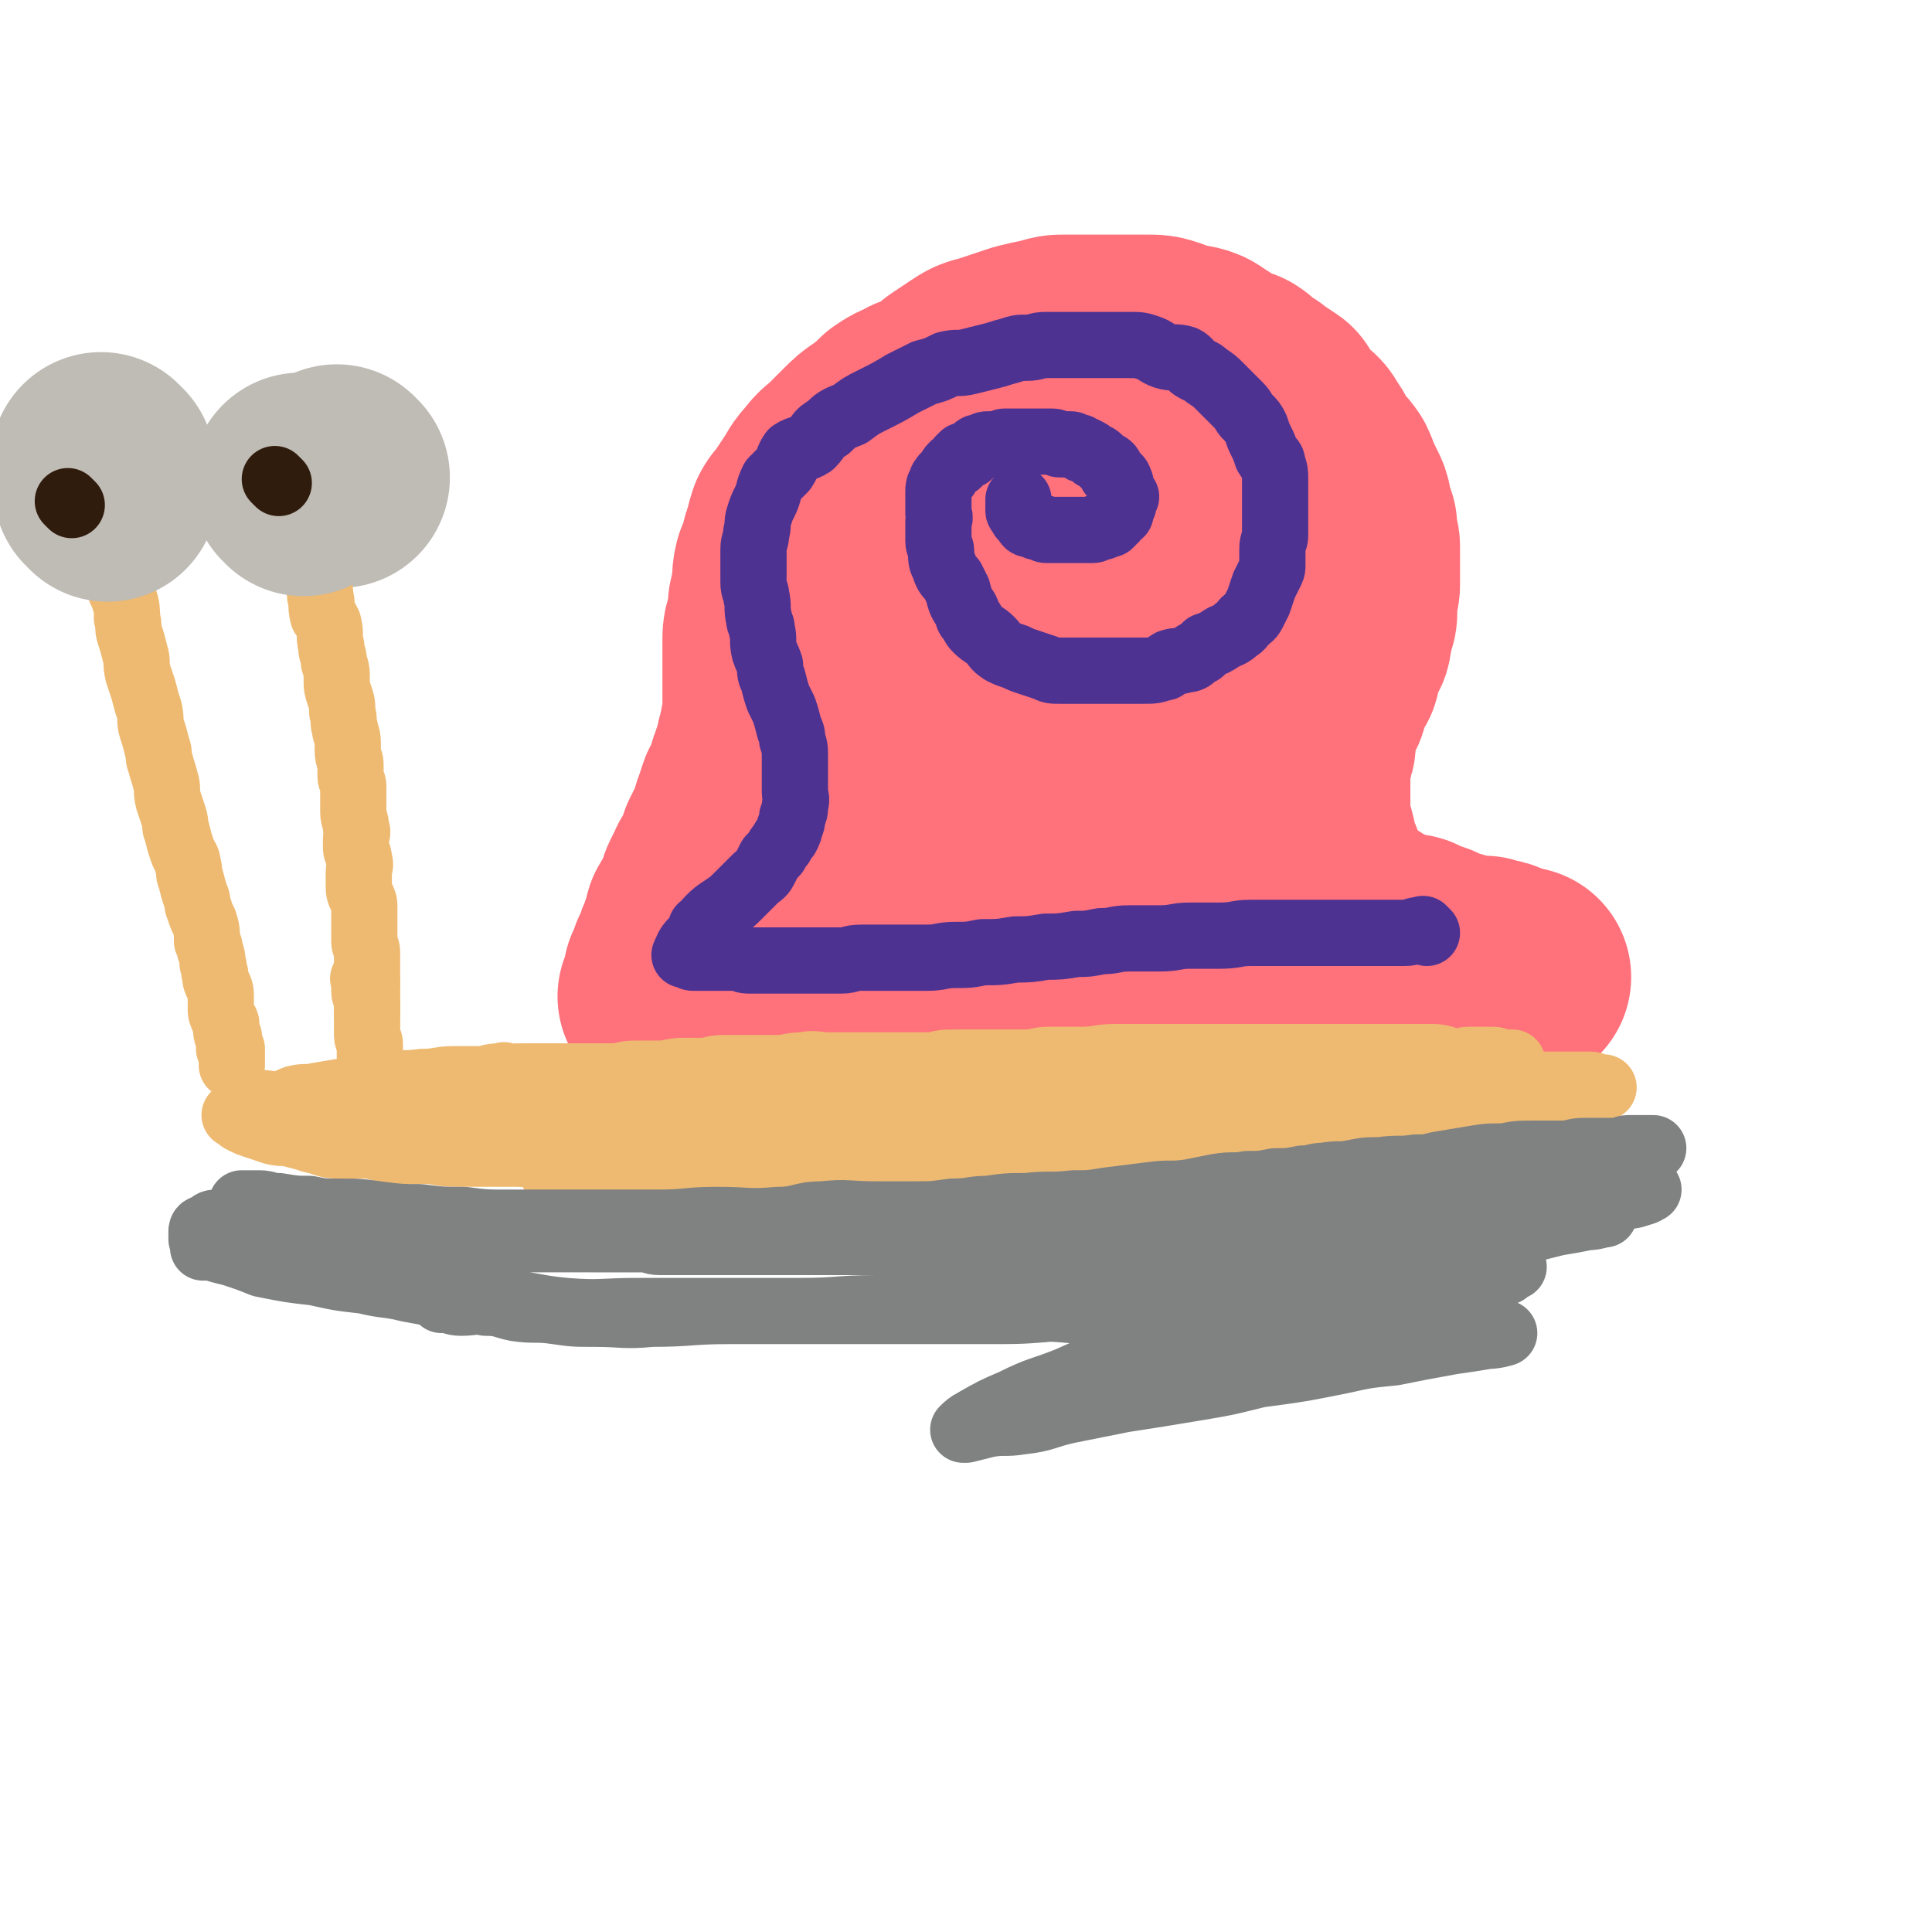
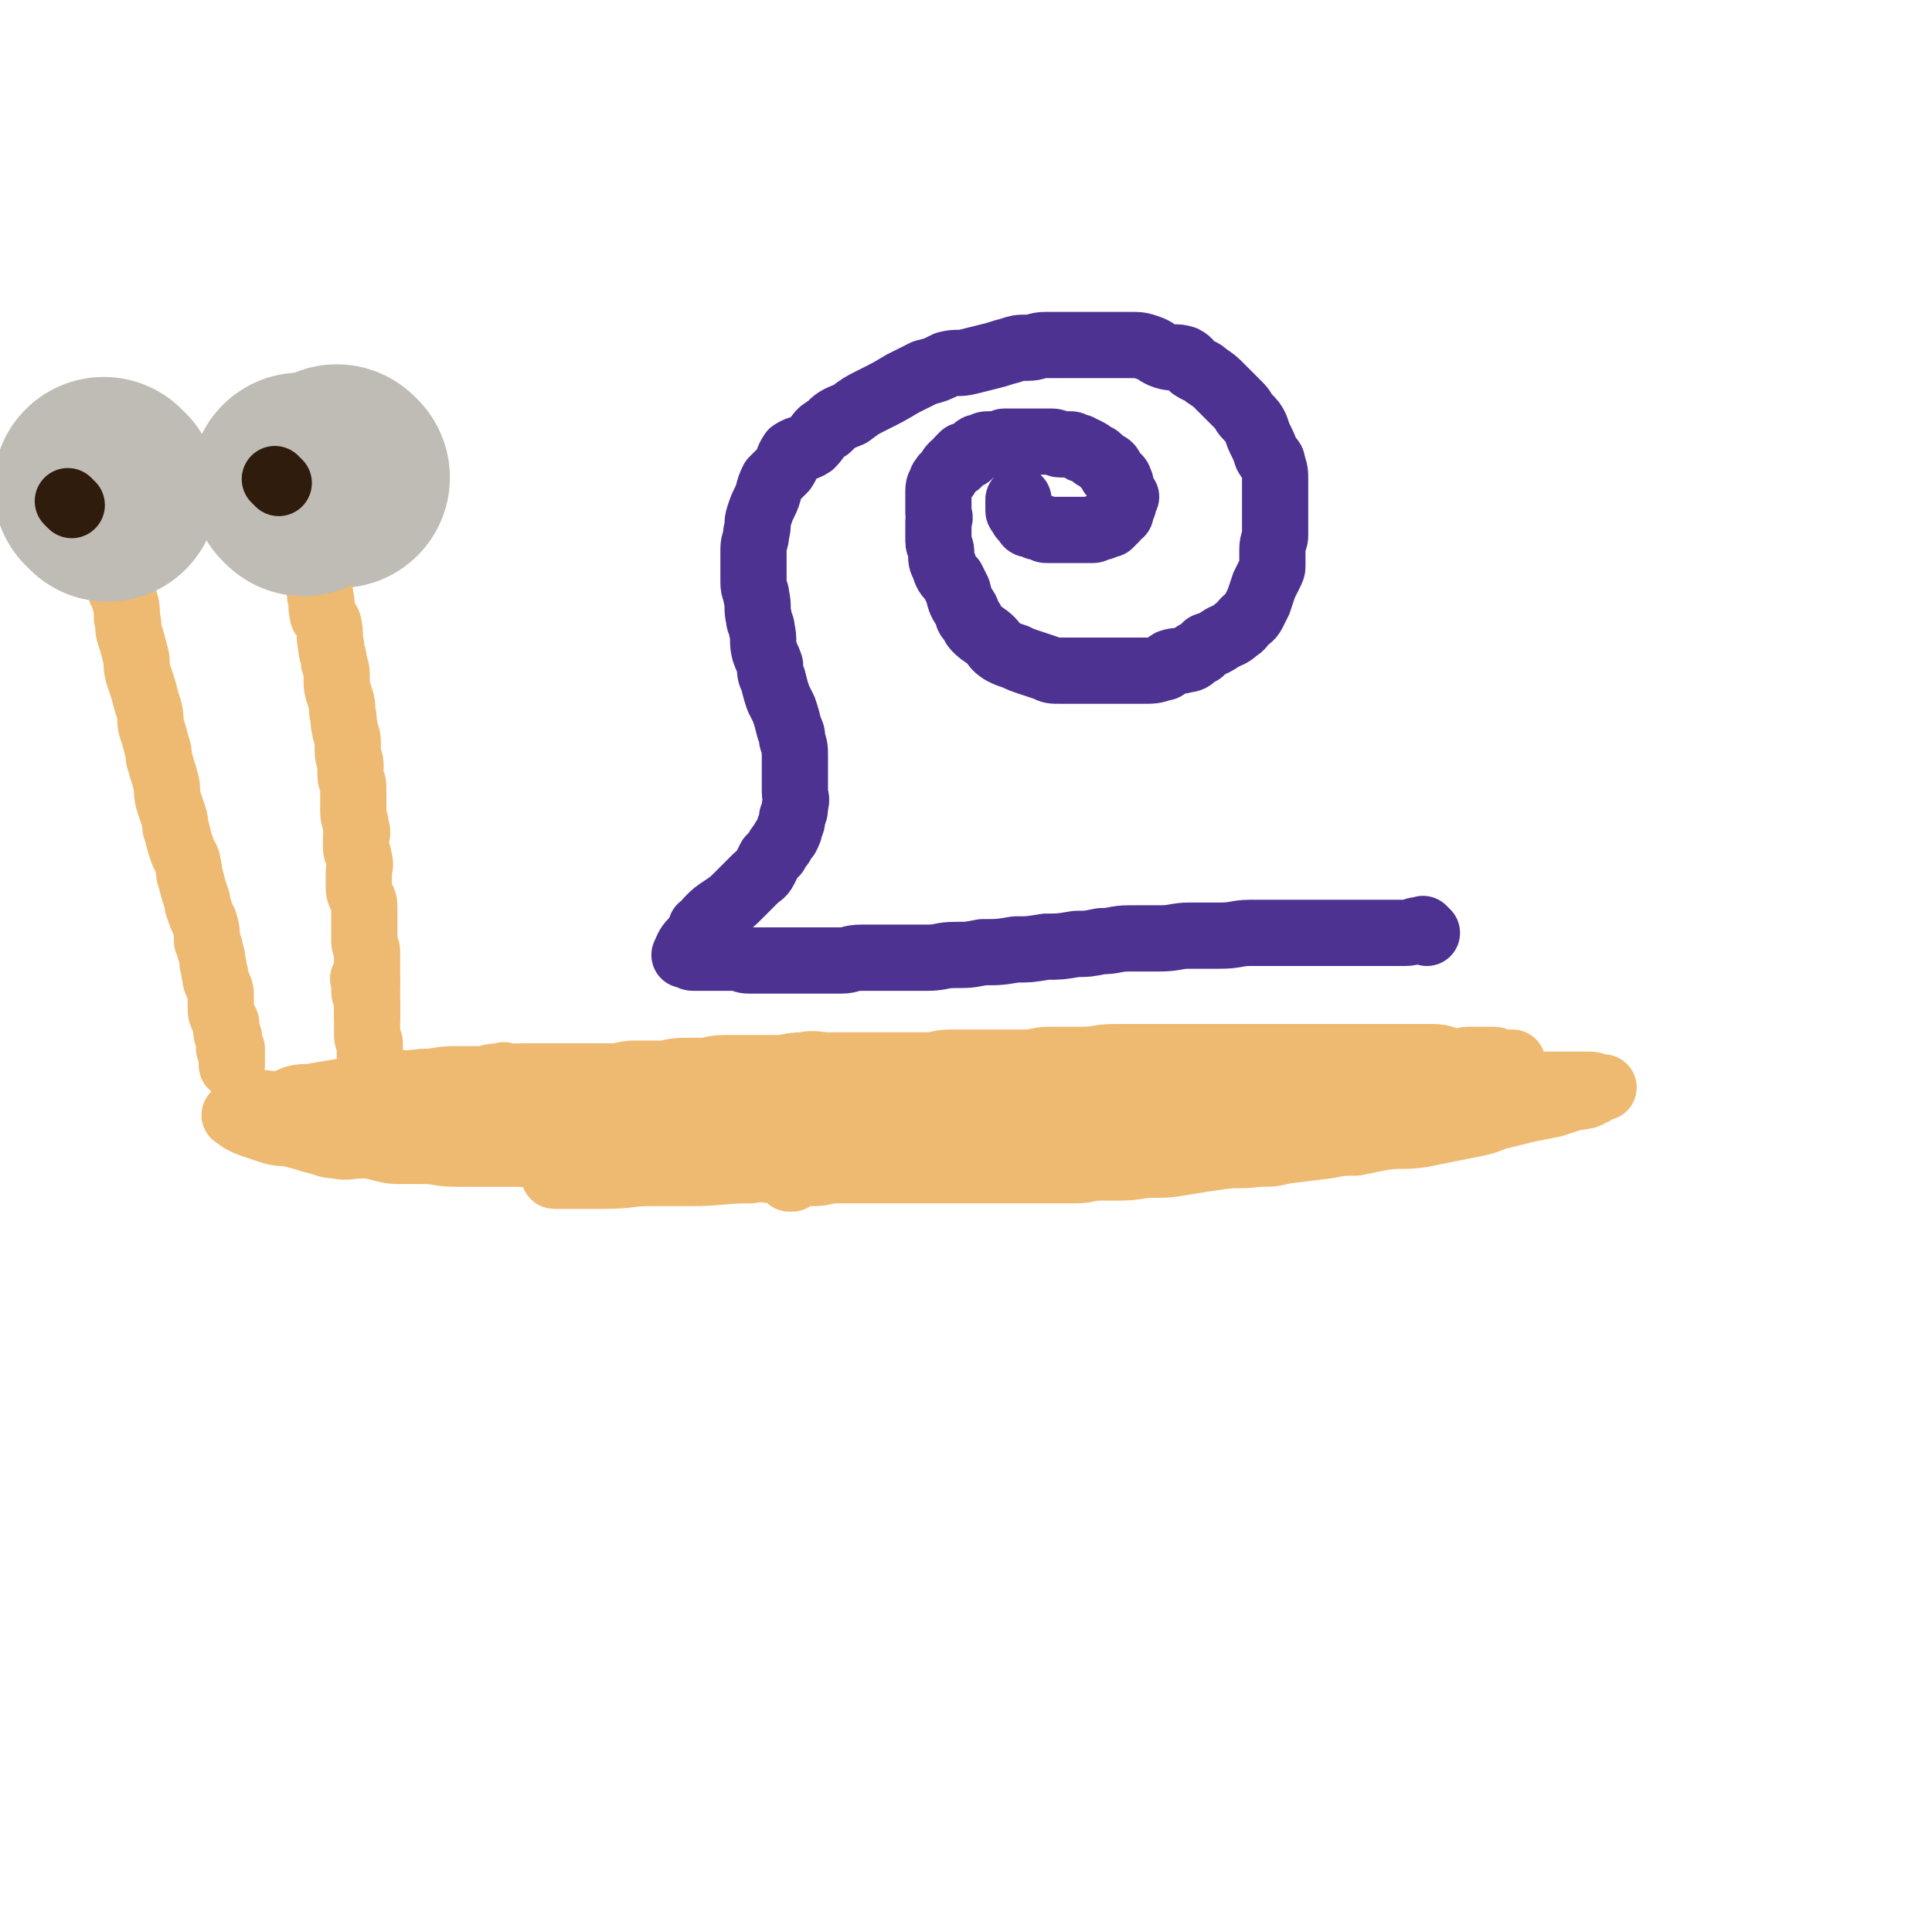
<svg xmlns="http://www.w3.org/2000/svg" viewBox="0 0 700 700" version="1.1">
  <g fill="none" stroke="rgb(255,113,123)" stroke-width="80" stroke-linecap="round" stroke-linejoin="round">
-     <path d="M314,212c-1,-1 -1,-1 -1,-1 -1,-1 0,0 0,0 0,-2 0,-3 0,-5 0,-3 0,-3 0,-5 0,-2 0,-2 0,-5 0,-3 1,-3 1,-7 1,-2 1,-2 1,-4 1,-4 1,-4 2,-7 1,-3 1,-3 2,-5 1,-3 2,-3 3,-5 2,-3 1,-3 3,-6 2,-3 1,-3 3,-7 2,-2 2,-2 4,-4 2,-2 2,-2 4,-4 3,-2 3,-2 5,-4 3,-2 2,-2 5,-4 3,-2 3,-2 6,-4 3,-2 3,-2 7,-3 3,-1 3,-1 6,-2 3,-1 3,-1 6,-2 4,-1 4,-1 9,-2 3,-1 3,-1 6,-1 4,0 4,0 8,0 2,0 2,0 4,0 3,0 3,0 6,0 4,0 4,0 7,0 2,0 2,0 4,0 4,0 4,0 7,1 2,1 2,1 5,2 3,1 3,0 6,1 3,1 2,2 5,3 2,2 2,2 4,3 3,1 3,1 6,2 2,1 1,2 3,3 3,2 3,1 5,3 3,2 3,2 6,4 1,2 1,2 2,4 2,2 2,2 4,4 2,2 3,2 4,4 2,3 2,3 3,5 1,2 1,2 2,3 2,3 2,2 4,5 1,2 1,3 2,5 1,2 1,2 2,4 1,2 1,2 1,4 0,2 0,2 1,3 0,2 1,2 1,3 0,2 0,2 0,4 0,2 1,1 1,3 0,2 0,2 0,4 0,2 0,2 0,3 0,2 0,2 0,4 0,1 0,2 0,3 0,2 -1,1 -1,3 0,2 0,2 0,4 0,2 0,2 0,3 0,2 -1,2 -1,4 -1,2 0,2 -1,4 0,2 0,2 -1,3 -1,2 -1,2 -2,4 -1,2 0,2 -1,4 0,2 0,2 -1,3 -1,2 -1,2 -2,4 -1,2 -1,2 -1,3 -1,2 0,2 -1,3 -1,2 -1,1 -2,3 -1,2 0,2 -1,4 0,2 -1,2 -1,4 0,1 0,2 0,3 0,2 0,2 -1,4 0,2 -1,2 -1,4 0,1 0,1 0,3 0,2 0,2 0,3 0,2 0,2 0,4 0,2 0,2 0,3 0,2 0,2 0,4 0,0 0,0 0,1 0,2 0,2 0,3 0,2 0,2 0,3 0,2 1,2 1,3 1,1 1,1 1,2 1,2 0,2 0,3 0,2 1,2 1,3 1,1 1,1 1,2 1,1 1,1 1,2 1,2 0,2 1,3 0,1 1,1 1,1 1,2 0,2 1,3 1,2 1,2 2,3 1,1 0,1 1,2 1,1 1,1 2,2 1,1 1,1 2,1 1,1 1,1 2,2 1,1 2,1 3,2 2,1 2,1 3,2 2,1 2,1 4,2 2,1 1,1 3,2 2,1 2,1 4,1 2,1 2,1 4,1 2,0 2,0 3,1 3,1 3,1 6,2 2,1 2,1 4,2 2,1 2,1 4,1 3,1 3,2 5,2 3,1 3,0 6,0 1,0 1,0 3,1 2,0 2,0 4,1 0,0 0,1 1,1 1,0 1,0 2,0 1,0 1,1 2,2 0,0 0,-1 0,-1 1,0 1,0 2,0 0,0 0,0 0,0 0,0 0,0 0,0 0,0 0,0 -1,0 -1,0 -1,0 -1,0 -2,0 -2,1 -3,1 -2,1 -2,1 -3,1 -3,1 -3,1 -5,1 -1,0 -1,0 -2,0 -2,0 -2,1 -4,1 -3,1 -3,1 -5,1 -3,0 -3,0 -5,0 -3,0 -2,1 -5,1 -2,1 -2,0 -5,0 -2,0 -2,0 -4,0 -2,0 -2,0 -5,0 -3,0 -3,0 -5,0 -3,0 -3,0 -5,0 -3,0 -3,0 -6,0 -3,0 -3,0 -7,0 -3,0 -3,0 -6,0 -3,0 -3,0 -7,0 -3,0 -3,0 -7,0 -3,0 -3,0 -6,0 -5,0 -5,0 -9,0 -4,0 -4,0 -8,0 -4,0 -4,0 -8,0 -4,0 -4,0 -9,0 -4,0 -4,1 -8,1 -5,1 -5,0 -10,0 -3,0 -3,0 -6,0 -3,0 -3,0 -7,0 -4,0 -4,0 -8,0 -3,0 -3,0 -6,0 -4,0 -4,0 -8,0 -3,0 -3,0 -6,0 -4,0 -4,0 -7,0 -4,0 -4,0 -7,0 -4,0 -4,0 -7,0 -3,0 -3,0 -6,0 -4,0 -4,0 -7,0 -2,0 -2,0 -4,0 -4,0 -4,0 -7,0 -3,0 -3,0 -7,0 -3,0 -3,0 -5,0 -4,0 -4,0 -8,0 -3,0 -3,0 -6,0 -2,0 -2,0 -5,0 -2,0 -2,0 -4,0 -3,0 -3,0 -6,0 -3,0 -3,0 -6,0 -2,0 -2,0 -5,0 -1,0 -1,0 -3,0 -2,0 -2,0 -4,0 -2,0 -2,0 -4,0 -2,0 -2,0 -3,0 -2,0 -2,0 -3,0 -1,0 -1,0 -2,0 -1,0 -1,0 -1,0 -1,0 -1,0 -1,0 0,0 0,0 0,0 0,0 -1,0 -1,0 1,-2 2,-2 2,-4 1,-1 0,-1 0,-3 1,-2 1,-2 2,-5 1,-2 1,-2 2,-4 0,-1 0,-1 1,-3 1,-3 1,-3 2,-6 1,-2 0,-2 1,-3 1,-2 1,-2 2,-3 1,-2 1,-2 2,-4 1,-2 0,-2 1,-4 1,-2 1,-2 2,-4 1,-3 2,-2 3,-5 1,-3 1,-3 2,-6 2,-4 2,-4 4,-7 1,-3 0,-3 1,-5 1,-3 1,-3 2,-6 2,-2 2,-2 3,-5 1,-3 0,-3 1,-5 1,-3 1,-3 2,-6 1,-2 0,-2 1,-4 0,-2 1,-2 1,-5 1,-2 1,-2 1,-4 0,-3 0,-3 0,-5 0,-3 0,-3 0,-5 0,-3 0,-3 0,-6 0,-3 0,-3 0,-6 0,-4 0,-4 0,-7 0,-3 1,-3 1,-5 1,-3 1,-3 1,-7 1,-3 1,-3 1,-5 1,-4 0,-4 1,-8 1,-2 1,-2 2,-4 1,-2 0,-3 1,-5 1,-3 1,-4 2,-7 1,-2 2,-2 3,-4 2,-3 2,-3 4,-6 2,-3 2,-4 5,-7 2,-3 3,-3 6,-6 3,-3 3,-3 5,-5 3,-3 3,-3 6,-5 4,-3 4,-3 7,-6 3,-2 3,-2 6,-3 2,-2 3,-1 6,-2 3,-1 3,-2 7,-2 3,-1 4,0 7,0 5,0 5,0 10,0 4,0 4,1 8,1 3,1 3,1 6,2 4,1 4,0 8,1 3,1 3,1 6,2 3,2 3,2 6,4 2,1 2,1 4,2 3,2 3,2 7,5 2,2 2,2 4,4 2,1 3,1 4,3 2,2 2,2 3,4 1,3 1,3 3,5 1,2 1,1 2,3 1,3 1,3 1,6 1,2 1,2 1,4 0,4 0,4 0,8 0,4 0,4 0,7 0,4 0,4 0,7 0,5 0,5 -1,9 -1,5 -1,5 -2,9 -1,3 -2,3 -3,7 -2,4 -2,4 -4,8 -3,4 -3,4 -7,8 -4,4 -4,4 -8,8 -4,3 -4,3 -9,6 -7,4 -7,4 -14,7 -5,2 -5,2 -10,2 -3,1 -3,0 -7,0 -1,0 -1,0 -2,-1 -1,-2 -1,-2 -1,-4 0,-6 0,-6 2,-11 3,-7 3,-7 7,-13 4,-7 4,-7 8,-15 5,-7 6,-7 11,-14 3,-5 3,-6 6,-11 3,-5 4,-4 6,-9 1,-2 0,-2 0,-4 0,-1 1,-2 0,-2 -2,-1 -2,-1 -5,-2 -4,-1 -4,-1 -8,-1 -7,0 -7,-1 -13,1 -8,2 -8,3 -15,7 -5,2 -6,2 -10,5 -7,5 -7,6 -14,12 -5,4 -5,4 -10,8 -3,5 -3,5 -6,10 -3,4 -4,4 -5,9 -2,3 -1,3 -1,7 0,4 -1,5 0,9 1,4 2,5 4,9 3,4 4,4 8,8 4,3 4,4 9,6 6,2 6,2 13,2 7,1 7,1 15,0 6,-1 6,-1 11,-3 6,-2 6,-2 11,-4 3,-2 3,-3 6,-6 1,-1 0,-1 1,-2 1,-2 2,-2 2,-3 -1,-1 -1,-1 -2,-1 -1,-1 -1,-1 -1,-1 -1,0 -1,0 -2,0 -3,0 -3,0 -5,1 -4,2 -4,3 -8,6 -3,3 -3,4 -5,8 -3,5 -3,5 -5,11 -2,5 -3,5 -4,10 0,2 0,3 1,5 0,2 0,3 1,4 3,2 3,2 6,3 4,1 5,1 9,1 4,0 4,0 9,0 3,0 3,-1 6,-1 2,0 2,0 3,0 0,0 0,0 0,0 -1,0 -1,-1 -2,-1 -3,-1 -3,-1 -7,-1 -4,0 -4,0 -8,0 -8,0 -8,-1 -16,0 -4,0 -4,1 -8,2 -5,1 -5,0 -9,1 -2,0 -2,1 -4,2 -2,1 -3,1 -3,2 -1,1 0,2 1,2 3,1 3,1 7,1 2,0 2,1 5,1 5,0 6,0 10,-1 6,-1 6,-2 11,-4 4,-1 4,-2 8,-4 3,-1 3,-1 5,-3 1,0 0,0 1,-1 0,0 1,0 1,0 -1,-1 -1,0 -2,0 -4,0 -4,0 -8,0 -4,1 -4,1 -9,2 -3,1 -3,2 -7,3 -2,1 -2,1 -4,2 -1,0 -1,1 -1,1 0,0 0,0 0,0 1,0 1,0 1,0 5,-1 5,-1 9,-1 7,-1 7,-1 14,-2 8,-2 7,-2 15,-4 5,-2 5,-2 10,-3 3,-1 4,-1 7,-1 1,-1 1,-1 2,-1 0,-1 0,0 -1,0 0,0 0,0 0,0 -2,0 -2,0 -4,0 -5,0 -5,0 -10,1 -4,1 -4,1 -7,2 -4,1 -4,1 -7,2 -2,0 -2,0 -4,1 0,0 0,0 0,0 3,-1 3,-1 6,-1 5,-1 5,-1 9,-2 6,-2 6,-3 12,-4 4,-2 4,-1 9,-2 2,-1 2,-1 3,-1 1,0 0,0 0,0 -3,1 -3,0 -5,1 -7,2 -6,3 -13,5 -6,2 -6,1 -12,3 -5,2 -5,2 -11,4 -3,1 -3,1 -7,2 -1,1 -1,1 -2,2 0,0 0,0 0,0 " />
-   </g>
+     </g>
  <g fill="none" stroke="rgb(238,186,113)" stroke-width="24" stroke-linecap="round" stroke-linejoin="round">
    <path d="M184,391c-1,-1 -1,-1 -1,-1 -1,-1 0,0 0,0 -1,0 -1,0 -2,0 -4,0 -4,1 -7,1 -5,0 -5,0 -9,0 -6,0 -6,1 -12,1 -7,1 -7,0 -14,1 -6,1 -6,1 -12,2 -6,1 -6,1 -12,2 -4,1 -4,0 -8,1 -3,1 -3,2 -6,2 -3,1 -4,-1 -7,0 -1,0 -1,1 -3,2 -1,1 -1,1 -2,1 -1,1 -1,1 -2,1 -1,0 -2,0 -2,0 0,0 0,0 0,0 2,1 1,1 3,2 2,1 2,1 5,2 3,1 3,1 6,2 4,1 4,0 7,1 4,1 4,1 7,2 5,1 5,2 9,2 4,1 4,0 9,0 3,0 3,0 7,1 4,1 4,1 8,1 4,0 4,0 8,0 5,0 5,1 11,1 5,0 5,0 10,0 4,0 4,0 8,0 7,0 7,0 13,1 5,1 5,1 11,2 3,1 3,1 7,1 5,0 5,0 10,0 3,0 3,1 7,1 5,0 5,0 10,0 5,0 5,0 9,0 5,0 5,0 9,0 5,0 5,0 11,0 6,0 6,1 11,1 6,0 6,0 12,0 6,0 6,0 13,0 6,0 6,0 13,0 6,0 6,0 13,0 5,0 5,0 9,0 5,0 5,0 9,0 5,0 5,0 10,0 3,0 3,0 7,0 4,0 4,0 7,0 4,0 4,0 9,0 3,0 3,0 7,0 4,0 4,-1 9,-1 4,0 4,0 7,0 6,0 6,-1 12,-1 5,0 5,0 11,-1 6,-1 6,-1 13,-2 7,-1 7,0 14,-1 5,0 5,0 9,-1 8,-1 8,-1 16,-2 5,-1 5,-1 10,-1 5,-1 5,-1 10,-2 7,-1 7,0 14,-1 5,-1 5,-1 10,-2 5,-1 5,-1 10,-2 5,-1 5,-2 10,-3 4,-1 4,-1 8,-2 5,-1 5,-1 10,-2 3,-1 3,-1 6,-2 2,-1 2,0 5,-1 1,0 1,0 2,-1 1,0 1,0 2,-1 1,-1 1,-1 2,-1 1,0 1,0 1,0 0,0 -1,0 -1,0 -2,0 -2,-1 -4,-1 -4,0 -4,0 -9,0 -4,0 -4,0 -8,0 -5,0 -5,0 -11,0 -6,0 -6,0 -13,0 -7,0 -7,0 -14,0 -7,0 -7,0 -14,0 -7,0 -7,0 -15,0 -9,0 -9,1 -18,1 -10,0 -10,0 -20,0 -8,0 -8,0 -16,0 -8,0 -8,1 -16,1 -10,0 -10,0 -19,0 -8,0 -8,1 -16,1 -7,0 -7,0 -15,0 -7,0 -7,1 -14,1 -7,1 -7,0 -14,0 -8,0 -8,0 -16,0 -8,0 -8,1 -17,1 -9,1 -9,0 -18,0 -8,0 -8,0 -15,0 -8,0 -8,0 -15,0 -8,0 -8,0 -15,0 -7,0 -7,0 -14,0 -8,0 -8,0 -17,0 -6,0 -6,0 -13,0 -5,0 -5,0 -9,0 -6,0 -6,0 -11,0 -5,0 -5,-1 -9,-1 -4,0 -4,0 -9,0 -4,0 -4,-1 -8,-1 -3,0 -3,0 -5,0 -3,0 -3,0 -5,0 -2,0 -1,-1 -3,-1 -2,0 -2,0 -3,0 0,0 0,0 0,0 2,0 2,0 3,0 5,-1 4,-2 9,-2 5,-1 5,0 11,0 5,0 5,-1 11,-1 7,-1 7,0 14,-1 7,-1 7,-1 13,-1 7,0 7,0 13,0 6,0 6,0 11,0 4,0 4,0 9,0 3,0 3,0 6,0 2,0 2,0 3,0 2,0 3,0 4,0 0,0 -1,0 -2,0 -3,0 -3,0 -6,0 -5,0 -5,0 -10,0 -6,0 -6,0 -12,0 -6,1 -6,1 -11,1 -5,0 -5,1 -11,1 -4,0 -4,0 -8,0 -3,0 -3,0 -6,0 -3,0 -3,1 -5,1 -2,0 -2,0 -3,0 -1,0 -2,0 -2,0 0,0 0,1 1,1 2,1 2,2 5,3 3,1 4,0 7,0 6,0 6,1 11,1 7,0 7,0 14,0 7,0 7,0 15,0 8,0 8,0 16,0 8,0 8,0 17,0 6,0 6,0 13,0 5,0 5,0 10,0 7,0 7,0 13,0 6,0 6,0 13,0 5,0 5,0 10,0 6,0 6,0 12,0 6,0 6,0 13,0 6,0 6,0 13,0 6,0 6,0 12,0 9,0 9,0 17,0 7,0 7,0 14,0 7,0 7,-1 14,-1 7,0 7,0 15,0 7,0 7,0 14,0 5,0 5,-1 10,-1 6,-1 6,0 13,-1 7,-1 7,-2 14,-2 6,-1 6,0 12,0 5,0 5,0 10,-1 5,0 5,-1 10,-1 3,0 3,0 6,0 2,0 2,-1 4,-1 2,0 2,0 3,0 1,0 1,0 2,0 0,0 0,0 0,0 0,0 0,0 0,0 -1,1 -1,1 -2,1 -4,1 -4,1 -8,1 -7,1 -7,0 -13,1 -6,1 -6,1 -12,2 -9,1 -9,1 -17,2 -8,1 -8,0 -16,1 -9,1 -8,1 -17,2 -11,1 -11,1 -21,1 -9,1 -9,1 -19,1 -9,0 -9,0 -18,1 -12,0 -12,1 -24,1 -10,0 -11,0 -21,0 -10,0 -10,0 -21,0 -8,0 -8,0 -16,0 -10,0 -10,0 -19,0 -8,0 -8,0 -15,0 -8,0 -8,0 -15,0 -7,0 -7,0 -13,0 -7,0 -7,0 -14,0 -6,0 -6,0 -12,0 -5,0 -5,0 -10,0 -4,0 -4,0 -8,0 -5,0 -5,0 -9,-1 -3,0 -3,0 -6,-1 -3,-1 -3,-2 -7,-2 -1,-1 -2,0 -3,0 -2,0 -2,0 -4,-1 -1,0 -1,0 -2,-1 -1,0 -1,-1 -2,-1 -1,0 -1,0 -1,0 0,0 0,0 0,0 0,0 0,0 1,0 1,0 1,-1 2,-1 2,-1 2,-2 4,-2 3,-1 3,0 7,-1 4,-1 4,-1 8,-2 3,-1 3,-1 7,-1 5,0 5,0 10,0 4,0 4,0 9,0 3,0 3,0 6,0 4,0 4,0 7,0 4,0 4,-1 8,-1 5,0 5,0 9,0 4,0 4,-1 9,-1 3,0 3,0 6,0 4,0 4,-1 8,-1 5,0 5,0 9,0 5,0 5,0 10,0 5,0 5,-1 10,-1 4,-1 5,0 9,0 7,0 7,0 14,0 6,0 6,0 12,0 6,0 6,0 12,0 4,-1 4,-1 9,-1 7,0 7,0 13,0 6,0 6,0 11,0 5,0 5,-1 9,-1 6,0 6,0 12,0 6,0 6,-1 12,-1 5,0 5,0 10,0 5,0 5,0 11,0 5,0 5,0 10,0 5,0 5,0 10,0 5,0 5,0 11,0 4,0 4,0 7,0 4,0 4,0 9,0 4,0 4,0 7,0 4,0 4,0 8,0 2,0 2,0 5,0 3,0 3,0 6,0 4,0 4,0 8,0 3,0 3,0 6,0 4,0 4,0 7,0 4,0 4,1 9,2 2,0 2,-1 4,-1 3,0 3,0 5,0 2,0 2,0 4,0 2,0 1,1 3,2 0,0 0,-1 1,-1 1,0 1,0 2,0 0,0 0,0 1,0 0,0 0,0 0,0 0,0 0,1 -1,1 -1,1 -1,2 -2,3 -2,1 -2,0 -4,1 -4,1 -4,1 -7,3 -4,2 -4,3 -9,4 -5,2 -5,1 -11,2 -7,1 -7,2 -14,2 -7,1 -7,1 -13,1 -7,1 -7,1 -15,1 -6,1 -6,1 -13,1 -8,0 -8,0 -17,0 -9,0 -9,0 -19,0 -10,0 -10,0 -19,0 -12,0 -12,0 -23,1 -7,1 -7,1 -15,2 -12,1 -12,0 -24,1 -11,1 -11,1 -21,2 -11,1 -11,0 -21,1 -9,1 -9,1 -19,2 -10,1 -10,1 -20,2 -8,1 -8,1 -16,3 -8,2 -8,2 -17,3 -6,2 -6,1 -12,2 -3,1 -3,1 -6,2 -3,0 -3,0 -7,0 -1,0 -3,1 -2,1 2,0 4,0 7,0 6,0 6,0 11,0 9,0 9,-1 17,-1 7,0 7,0 14,0 11,0 11,-1 22,-1 6,-1 6,-1 12,-1 7,0 7,0 14,0 3,0 3,0 6,0 0,0 1,0 1,0 0,0 -1,0 -2,0 -1,0 -1,1 -2,1 -4,1 -4,1 -7,1 -2,0 -2,-1 -5,0 -1,0 -1,1 -2,2 -1,0 -1,0 -1,0 " />
  </g>
  <g fill="none" stroke="rgb(191,187,181)" stroke-width="80" stroke-linecap="round" stroke-linejoin="round">
    <path d="M123,173c-1,-1 -1,-1 -1,-1 " />
-     <path d="M38,169c-1,-1 -1,-1 -1,-1 -1,-1 0,0 0,0 " />
  </g>
  <g fill="none" stroke="rgb(238,186,113)" stroke-width="24" stroke-linecap="round" stroke-linejoin="round">
    <path d="M115,203c-1,-1 -1,-2 -1,-1 -1,0 0,1 0,2 0,1 0,1 0,2 0,3 0,3 1,5 1,3 1,3 1,5 1,3 0,3 1,7 1,1 1,1 2,3 1,4 0,4 1,8 0,3 1,3 1,6 1,3 1,3 1,6 0,3 0,3 1,6 1,3 1,3 1,6 1,3 0,3 1,6 0,2 1,2 1,5 0,2 0,2 0,3 0,3 1,3 1,5 0,2 0,2 0,4 0,2 1,2 1,4 0,3 0,3 0,5 0,2 0,2 0,4 0,3 1,3 1,6 1,2 0,2 0,4 0,2 0,2 0,3 0,2 1,2 1,4 1,3 0,3 0,5 0,2 0,2 0,4 0,3 0,3 1,5 1,2 1,2 1,4 0,3 0,3 0,5 0,1 0,1 0,3 0,2 0,2 0,4 0,2 1,2 1,4 0,2 0,2 0,4 0,2 0,2 0,4 0,1 0,1 0,3 0,1 0,1 0,2 0,2 0,2 0,3 0,1 0,1 0,2 0,1 0,1 0,2 0,1 0,1 0,1 0,1 0,1 0,2 0,0 0,0 0,0 " />
    <path d="M41,194c-1,-1 -1,-1 -1,-1 -1,-1 0,0 0,0 1,2 0,2 1,4 0,2 1,2 1,4 0,3 0,3 0,6 0,2 0,2 1,5 1,3 1,2 2,5 1,3 1,4 1,7 1,3 0,3 1,6 1,3 1,3 2,7 1,3 0,3 1,7 1,3 1,3 2,6 1,4 1,4 2,7 1,4 0,4 1,7 1,3 1,3 2,7 1,2 0,3 1,5 1,4 1,3 2,7 1,3 0,3 1,7 1,3 1,3 2,6 1,3 0,3 1,5 1,4 1,4 2,7 1,3 2,3 2,5 1,3 0,3 1,5 1,4 1,4 2,7 1,2 0,2 1,4 1,3 1,3 2,5 1,3 1,4 1,7 1,2 1,2 1,3 1,3 1,3 1,5 1,2 0,2 1,4 0,2 0,2 1,4 1,2 1,2 1,5 0,1 0,1 0,3 0,2 0,2 1,4 0,1 1,1 1,2 0,1 0,2 0,3 0,1 1,1 1,2 0,2 0,2 0,4 0,0 1,0 1,0 0,1 0,1 0,2 0,1 0,1 0,1 0,1 0,1 0,2 0,1 0,1 0,1 0,0 0,0 0,0 0,0 0,0 0,0 " />
    <path d="M133,356c-1,-1 -1,-1 -1,-1 -1,-1 0,0 0,0 0,1 0,1 0,2 0,1 0,1 0,2 0,2 1,2 1,4 0,1 0,1 0,2 0,2 0,2 0,3 0,2 0,2 0,4 0,2 0,2 0,3 0,2 1,2 1,3 0,1 0,1 0,2 0,2 0,2 0,3 0,2 0,2 1,3 1,2 1,2 1,4 1,0 0,1 0,1 0,1 1,1 1,2 0,1 0,1 0,1 0,1 0,1 0,2 0,0 0,0 0,0 0,1 0,1 0,1 0,0 0,0 0,0 " />
  </g>
  <g fill="none" stroke="rgb(191,187,181)" stroke-width="80" stroke-linecap="round" stroke-linejoin="round">
    <path d="M110,176c-1,-1 -1,-1 -1,-1 " />
    <path d="M39,178c-1,-1 -1,-1 -1,-1 -1,-1 0,0 0,0 0,0 0,0 0,0 " />
  </g>
  <g fill="none" stroke="rgb(48,28,12)" stroke-width="24" stroke-linecap="round" stroke-linejoin="round">
    <path d="M26,183c-1,-1 -1,-1 -1,-1 -1,-1 0,0 0,0 " />
    <path d="M101,175c-1,-1 -1,-1 -1,-1 -1,-1 0,0 0,0 " />
  </g>
  <g fill="none" stroke="rgb(77,50,146)" stroke-width="24" stroke-linecap="round" stroke-linejoin="round">
    <path d="M517,338c-1,-1 -1,-1 -1,-1 -1,-1 0,0 0,0 0,0 -1,0 -2,0 -2,0 -2,1 -5,1 -4,0 -4,0 -9,0 -3,0 -3,0 -6,0 -5,0 -5,0 -10,0 -5,0 -5,0 -11,0 -6,0 -6,0 -12,0 -4,0 -4,0 -8,0 -5,0 -5,1 -11,1 -5,0 -5,0 -11,0 -5,0 -5,1 -11,1 -6,0 -6,0 -11,0 -5,0 -5,1 -10,1 -5,1 -5,1 -9,1 -6,1 -6,1 -11,1 -6,1 -6,1 -11,1 -6,1 -6,1 -12,1 -5,1 -5,1 -10,1 -5,0 -5,1 -10,1 -5,0 -5,0 -10,0 -4,0 -4,0 -7,0 -4,0 -4,0 -7,0 -4,0 -4,1 -7,1 -3,0 -3,0 -6,0 -4,0 -4,0 -8,0 -3,0 -3,0 -7,0 -3,0 -3,0 -6,0 -3,0 -3,0 -7,0 -2,0 -2,-1 -5,-1 -3,0 -3,0 -5,0 -3,0 -3,0 -5,0 -1,0 -1,0 -2,0 -2,0 -2,0 -3,0 -1,0 -1,-1 -1,-1 -1,0 -1,0 -1,0 -1,0 -1,0 -1,0 1,-2 1,-3 3,-5 2,-2 2,-2 3,-5 2,-1 1,-1 3,-3 2,-2 2,-2 5,-4 3,-2 3,-2 6,-5 1,-1 1,-1 3,-3 1,-1 1,-1 3,-3 1,-1 2,-1 3,-3 1,-2 1,-2 2,-4 1,-1 1,-1 2,-2 1,-2 1,-2 2,-3 1,-2 1,-2 2,-3 1,-2 1,-2 1,-3 1,-2 1,-2 1,-4 1,-2 1,-2 1,-4 1,-3 0,-3 0,-5 0,-2 0,-2 0,-4 0,-2 0,-2 0,-4 0,-3 0,-3 0,-5 0,-3 0,-3 -1,-6 0,-2 0,-2 -1,-4 -1,-4 -1,-4 -2,-7 -1,-2 -1,-2 -2,-4 -1,-3 -1,-3 -2,-7 -1,-2 -1,-2 -1,-5 -1,-3 -1,-2 -2,-5 -1,-4 0,-4 -1,-8 0,-2 -1,-2 -1,-4 -1,-4 0,-4 -1,-8 0,-2 -1,-2 -1,-5 0,-3 0,-3 0,-6 0,-3 0,-3 0,-6 0,-3 1,-3 1,-6 1,-3 0,-3 1,-6 1,-3 1,-3 2,-5 2,-4 1,-4 3,-8 2,-2 2,-2 4,-4 2,-3 1,-3 3,-6 3,-2 4,-1 7,-3 3,-3 2,-4 6,-6 3,-3 3,-3 8,-5 4,-3 4,-3 8,-5 6,-3 6,-3 11,-6 4,-2 4,-2 8,-4 4,-1 4,-1 8,-3 4,-1 4,0 8,-1 4,-1 4,-1 8,-2 4,-1 3,-1 7,-2 3,-1 3,-1 6,-1 4,0 3,-1 7,-1 4,0 4,0 7,0 5,0 5,0 9,0 4,0 4,0 8,0 3,0 3,0 6,0 4,0 4,0 7,1 3,1 3,2 6,3 3,1 4,0 7,1 2,1 2,2 3,3 3,2 3,1 5,3 3,2 3,2 5,4 2,2 2,2 3,3 2,2 2,2 4,4 2,2 1,2 3,4 2,2 2,2 3,4 1,3 1,3 2,5 1,2 1,2 2,5 1,2 2,1 2,3 1,3 1,3 1,6 0,2 0,2 0,5 0,2 0,2 0,5 0,3 0,3 0,6 0,2 0,2 0,4 0,2 -1,2 -1,5 0,3 0,3 0,6 0,1 0,1 -1,3 -1,2 -1,2 -2,4 -1,3 -1,3 -2,6 -1,2 -1,2 -2,4 -1,2 -2,2 -3,3 -1,1 -1,2 -3,3 -2,2 -3,2 -5,3 -3,2 -3,2 -6,3 -2,2 -1,2 -4,3 -1,1 -1,2 -4,2 -2,1 -2,0 -5,1 -2,1 -1,2 -3,2 -3,1 -3,1 -7,1 -3,0 -3,0 -6,0 -3,0 -3,0 -6,0 -3,0 -3,0 -7,0 -2,0 -2,0 -5,0 -3,0 -3,0 -6,0 -3,0 -3,0 -5,-1 -3,-1 -3,-1 -6,-2 -3,-1 -3,-1 -5,-2 -3,-1 -3,-1 -5,-2 -3,-2 -2,-2 -4,-4 -2,-2 -3,-2 -5,-4 -1,-1 -1,-1 -2,-3 -2,-2 -1,-2 -2,-4 -2,-3 -2,-3 -3,-7 -1,-2 -1,-2 -2,-4 -2,-2 -2,-2 -3,-5 -1,-2 -1,-2 -1,-5 0,-2 -1,-2 -1,-4 0,-2 0,-2 0,-4 0,-2 0,-2 0,-3 1,-2 0,-2 0,-3 0,-1 0,-2 0,-3 0,-1 0,-1 0,-1 0,-2 0,-2 0,-3 0,-1 0,-1 0,-1 0,-1 0,-2 1,-3 0,-1 0,-1 1,-2 0,-1 1,0 1,-1 1,-1 1,-2 2,-3 1,-1 1,-1 2,-1 0,-1 0,-1 1,-2 1,-1 1,-1 1,-1 1,0 1,0 2,0 1,-1 1,-1 2,-2 1,-1 1,-1 2,-1 2,-1 2,-1 3,-1 2,0 2,0 4,0 1,0 1,-1 2,-1 2,0 2,0 3,0 2,0 2,0 4,0 1,0 1,0 2,0 2,0 2,0 3,0 2,0 2,0 4,0 0,0 0,0 1,0 2,0 2,1 3,1 2,0 2,0 4,0 1,0 1,1 3,1 1,1 1,1 2,1 2,1 2,1 3,2 1,1 1,0 2,1 1,1 1,1 2,2 1,1 1,0 2,1 1,1 0,2 1,3 1,1 1,0 2,1 1,1 0,1 1,2 0,1 0,1 0,2 0,1 0,1 1,2 0,0 0,0 1,1 0,0 -1,0 -1,1 0,0 0,0 0,1 0,0 0,0 0,1 0,0 -1,0 -1,1 0,1 0,1 0,2 0,0 -1,0 -1,0 -1,1 -1,1 -1,2 -1,1 -1,1 -2,2 0,0 -1,0 -1,0 -1,0 -1,1 -2,1 -1,0 -1,0 -1,0 -1,0 -1,1 -2,1 -2,0 -2,0 -3,0 -2,0 -2,0 -3,0 -2,0 -2,0 -4,0 -2,0 -2,0 -3,0 -2,0 -2,0 -4,0 -1,0 -1,-1 -2,-1 -1,0 -1,0 -1,0 -1,0 -1,-1 -2,-1 -1,0 -1,0 -1,0 -1,0 -1,-1 -1,-1 -1,-1 -1,-1 -1,-1 -1,-1 -1,-1 -1,-2 0,-1 -1,0 -1,-1 0,0 0,-1 0,-1 0,-1 0,-1 0,-1 0,-1 0,-1 0,-1 0,-1 0,0 0,0 0,0 0,-1 0,-1 " />
  </g>
  <g fill="none" stroke="rgb(128,130,130)" stroke-width="24" stroke-linecap="round" stroke-linejoin="round">
-     <path d="M108,450c-1,-1 -2,-1 -1,-1 0,-1 0,0 1,0 2,0 2,0 4,0 3,0 3,0 5,0 4,0 4,0 7,0 4,0 4,0 8,0 4,0 4,0 7,0 5,0 5,0 9,0 6,0 6,0 11,0 5,0 5,0 10,0 4,0 4,0 8,0 6,0 6,0 13,0 3,0 3,0 6,0 5,0 5,0 9,0 4,0 4,0 8,0 5,0 5,0 10,0 5,0 5,0 11,0 2,0 2,1 5,1 5,0 5,0 9,0 4,0 4,0 8,0 4,0 4,0 8,0 6,0 6,0 11,0 5,0 5,0 10,0 5,0 5,0 10,0 6,0 6,0 13,0 5,0 5,0 9,0 7,0 7,0 13,0 6,0 6,0 11,0 6,0 6,0 12,0 7,0 7,0 14,0 6,0 6,0 12,0 7,0 7,0 14,0 5,0 5,0 11,0 6,0 6,0 13,0 6,0 6,0 12,0 7,0 7,0 14,0 6,0 6,0 12,0 7,-1 7,-1 14,-2 5,-1 5,-1 11,-1 7,-1 7,0 13,-1 4,-1 4,-1 9,-2 6,-1 6,0 12,-1 4,0 4,-1 8,-1 5,-1 5,0 9,-1 2,0 2,-1 3,-1 2,0 2,0 4,0 1,0 1,0 2,0 1,0 2,0 2,0 -3,0 -4,0 -8,0 -6,0 -6,0 -11,1 -7,1 -7,2 -13,2 -8,1 -8,0 -15,0 -9,1 -9,1 -18,2 -10,1 -10,1 -20,1 -8,0 -8,0 -16,0 -9,0 -9,0 -19,0 -9,0 -9,0 -18,0 -8,0 -8,0 -16,0 -8,0 -8,0 -16,0 -7,0 -7,0 -14,0 -9,0 -9,0 -19,0 -8,0 -8,1 -16,1 -8,0 -8,-1 -17,0 -11,1 -11,2 -23,2 -7,1 -7,0 -14,0 -10,0 -10,0 -19,0 -5,0 -5,0 -11,0 -7,0 -7,0 -13,0 -6,0 -6,0 -12,0 -5,0 -5,-1 -10,-1 -5,0 -5,0 -10,0 -4,0 -4,0 -8,0 -5,0 -5,0 -10,0 -4,0 -4,-1 -8,-1 -4,0 -4,0 -7,0 -4,0 -4,-1 -7,-1 -4,0 -4,0 -8,-1 -4,-1 -4,-1 -9,-2 -5,-1 -5,0 -10,-1 -5,-1 -5,-1 -10,-2 -4,-1 -4,0 -8,-1 -4,-1 -4,0 -8,-1 -3,0 -3,0 -5,-1 -2,0 -2,-1 -4,-1 -2,0 -2,0 -3,0 0,0 0,0 -1,0 0,0 -1,0 0,0 2,0 3,0 6,0 3,0 3,1 7,1 6,1 6,1 11,1 5,1 5,1 11,1 7,0 7,0 14,1 8,1 8,1 15,1 8,1 8,1 16,1 8,1 8,1 16,1 8,0 8,0 16,0 10,0 10,0 20,0 10,0 10,0 19,0 10,0 10,-1 21,-1 11,0 11,1 22,0 8,0 8,-2 16,-2 9,-1 9,0 19,0 7,0 7,0 14,0 7,0 7,0 14,-1 7,0 7,-1 13,-1 7,-1 7,-1 14,-1 8,-1 8,0 17,-1 6,0 6,0 12,-1 8,-1 8,-1 16,-2 7,-1 7,0 14,-1 5,-1 5,-1 10,-2 6,-1 6,0 11,-1 5,0 5,0 10,-1 5,0 5,0 10,-1 4,0 4,-1 8,-1 5,-1 5,0 10,-1 5,-1 5,-1 10,-1 7,-1 7,0 13,-1 4,0 4,0 8,-1 6,-1 6,-1 12,-2 6,-1 6,-1 12,-1 5,-1 5,-1 11,-1 5,0 5,0 10,0 4,0 4,-1 8,-1 4,0 4,0 7,0 3,0 3,0 5,0 2,0 2,-1 4,-1 2,0 2,0 3,0 1,0 1,0 2,0 1,0 1,0 2,0 1,0 1,0 1,0 1,0 1,0 1,0 0,0 -1,1 -2,1 -4,1 -4,1 -7,2 -6,2 -6,2 -11,3 -6,2 -6,2 -12,3 -7,2 -7,3 -13,4 -7,2 -7,2 -14,4 -6,1 -6,1 -11,2 -7,2 -7,2 -14,3 -7,2 -7,2 -14,3 -4,1 -4,2 -8,3 -6,2 -6,1 -12,3 -4,2 -4,2 -9,3 -3,1 -3,1 -6,1 -2,1 -2,1 -4,2 -1,0 -1,0 -1,0 -1,0 0,0 0,0 1,0 1,0 2,0 6,0 6,0 11,-1 9,-1 9,-1 17,-2 10,-2 10,-2 20,-3 6,-2 6,-2 12,-3 7,-1 8,0 15,-1 4,0 4,-1 8,-1 4,0 4,0 7,0 2,0 2,0 4,0 1,0 1,0 2,0 0,0 -1,0 -1,0 -3,1 -3,0 -6,1 -7,2 -7,2 -14,4 -10,3 -10,3 -19,5 -13,4 -13,3 -26,7 -13,3 -13,4 -25,8 -8,2 -8,2 -16,4 -9,3 -9,2 -18,5 -4,1 -4,1 -7,3 -3,2 -3,2 -6,3 -2,1 -4,1 -4,1 0,0 1,1 2,1 5,1 5,1 10,1 8,0 8,0 16,0 9,0 9,-1 18,-1 11,0 11,0 23,0 8,0 8,-1 16,-1 8,0 8,0 17,0 6,0 6,0 12,0 4,0 4,0 8,0 3,0 6,0 6,0 0,0 -3,1 -6,1 -6,1 -6,1 -13,2 -11,2 -11,2 -21,4 -10,1 -10,1 -19,3 -15,3 -15,3 -30,5 -12,3 -12,3 -24,5 -12,2 -12,2 -25,4 -10,2 -10,2 -20,4 -9,2 -8,3 -17,4 -6,1 -6,0 -12,1 -4,1 -4,1 -8,2 0,0 -1,0 -1,0 1,-1 2,-2 4,-3 7,-4 7,-4 14,-7 10,-5 10,-4 20,-8 9,-4 9,-4 18,-8 8,-3 8,-3 16,-6 4,-2 4,-2 9,-3 1,-1 3,-1 2,-1 -1,-1 -3,-2 -6,-3 -7,-2 -7,-1 -14,-2 -10,-1 -10,-1 -20,-2 -11,-1 -11,-1 -23,-1 -13,0 -13,0 -27,0 -12,0 -12,0 -25,0 -13,0 -13,1 -27,1 -13,0 -13,0 -26,0 -14,0 -14,1 -28,1 -10,1 -10,0 -21,0 -7,0 -7,0 -14,-1 -7,-1 -7,0 -14,-1 -5,-1 -5,-2 -11,-2 -4,-1 -4,0 -9,0 -3,0 -3,-1 -6,-1 0,0 -1,0 -1,0 0,-1 1,-1 3,-2 3,-1 3,0 6,-1 2,0 2,0 4,-1 2,-1 2,-1 4,-1 1,0 2,0 2,0 0,0 -1,-1 -3,-1 -3,-1 -3,-1 -7,-2 -6,-1 -6,-1 -12,-2 -5,-1 -5,-1 -11,-2 -8,-1 -8,-1 -16,-2 -6,-1 -6,0 -12,-1 -7,-1 -7,-1 -14,-2 -5,-1 -5,-1 -11,-1 -3,0 -3,0 -7,0 -3,0 -3,-1 -6,-1 -2,0 -2,0 -5,0 0,0 -1,0 -1,0 -1,0 0,0 0,0 2,-1 2,-2 4,-2 3,-2 4,-1 8,-2 4,-1 4,-1 9,-2 3,-1 3,-2 6,-3 3,-1 4,0 7,0 1,0 1,-1 1,-1 1,0 0,0 0,0 -2,-1 -2,-1 -4,-1 -2,-1 -2,0 -5,0 -3,0 -3,0 -5,0 -4,0 -4,0 -8,0 -2,0 -2,1 -4,1 -2,1 -2,0 -4,1 -2,0 -2,0 -3,1 -1,1 -1,1 -2,1 -1,0 -1,1 -1,1 0,0 0,1 0,1 0,0 0,0 0,0 0,1 0,1 0,2 1,1 1,2 2,2 4,2 5,2 9,3 6,2 6,2 11,4 10,2 10,2 19,3 9,2 9,2 18,3 8,2 8,1 16,3 11,2 11,2 21,4 7,0 7,0 14,1 11,1 11,2 22,3 13,1 13,0 26,0 8,0 8,0 17,0 12,0 12,0 25,0 13,0 13,0 26,0 10,0 10,0 20,0 11,0 11,0 22,0 8,0 8,0 16,0 13,0 13,0 25,-1 10,-1 10,-1 19,-2 12,-1 12,-1 24,-2 12,-1 12,-1 23,-2 8,-1 8,-1 16,-3 8,-2 8,-2 15,-3 5,-1 5,-1 9,-1 2,0 2,0 3,0 0,0 0,0 0,0 -1,0 -1,0 -2,0 -5,-1 -5,-1 -10,-1 -5,0 -5,0 -10,0 -12,0 -12,1 -23,1 -8,0 -8,0 -17,0 -7,0 -7,1 -15,2 -8,1 -8,1 -16,2 -5,1 -5,1 -9,1 -4,0 -4,1 -7,1 -1,0 -2,0 -2,0 0,0 1,0 2,0 3,0 3,-1 5,-1 6,-2 6,-2 11,-3 10,-2 10,-1 20,-3 9,-2 9,-3 19,-5 10,-1 10,-1 20,-2 10,-2 10,-2 19,-3 10,-2 10,-1 19,-3 8,-2 8,-2 16,-4 8,-1 8,-1 16,-2 7,-1 7,-1 14,-2 5,-1 5,-3 9,-3 4,-1 4,0 7,0 1,0 1,-1 3,-1 0,0 0,0 0,0 -1,0 -1,0 -2,0 -3,0 -3,0 -6,1 -6,1 -6,1 -11,2 -5,1 -5,1 -9,2 -5,1 -5,2 -10,3 -3,1 -3,0 -6,0 -2,0 -1,1 -3,1 -1,0 -2,0 -1,0 0,0 0,0 1,0 1,0 1,-1 2,-1 5,-1 5,-1 10,-1 6,-1 6,-1 12,-2 8,-2 8,-2 16,-4 9,-2 9,-1 17,-2 6,-1 6,-2 11,-2 5,-1 5,0 9,0 3,0 3,-1 6,-1 0,0 2,0 1,0 -1,1 -2,1 -5,2 -6,1 -6,1 -12,3 -7,2 -7,2 -14,3 -6,2 -6,2 -12,3 -7,1 -7,1 -13,2 -4,1 -4,1 -8,2 -3,1 -3,1 -6,1 -1,0 -2,0 -2,0 1,0 3,0 6,0 5,0 5,0 11,-1 7,-1 7,-2 14,-3 5,-1 5,-1 9,-1 5,0 5,0 9,-1 2,0 2,-1 4,-1 2,0 4,0 3,0 -1,0 -3,1 -6,1 -5,1 -5,1 -11,2 -8,2 -8,2 -16,4 -5,1 -5,1 -11,2 -8,3 -8,3 -16,5 -7,2 -7,2 -14,4 -4,1 -4,1 -8,2 -1,1 -2,1 -3,1 0,0 0,0 0,0 0,0 0,0 1,0 1,-1 1,0 3,0 6,0 6,0 11,0 7,0 7,0 14,0 6,0 6,0 12,0 4,0 4,0 8,-1 2,0 2,-1 3,-1 1,0 0,0 0,0 -2,1 -2,2 -3,2 -6,2 -6,1 -11,2 -7,2 -7,1 -14,3 -2,1 -2,2 -4,3 -7,2 -7,2 -14,3 -2,1 -2,1 -3,1 -1,0 -1,0 -1,0 0,0 1,0 2,0 " />
-   </g>
+     </g>
</svg>